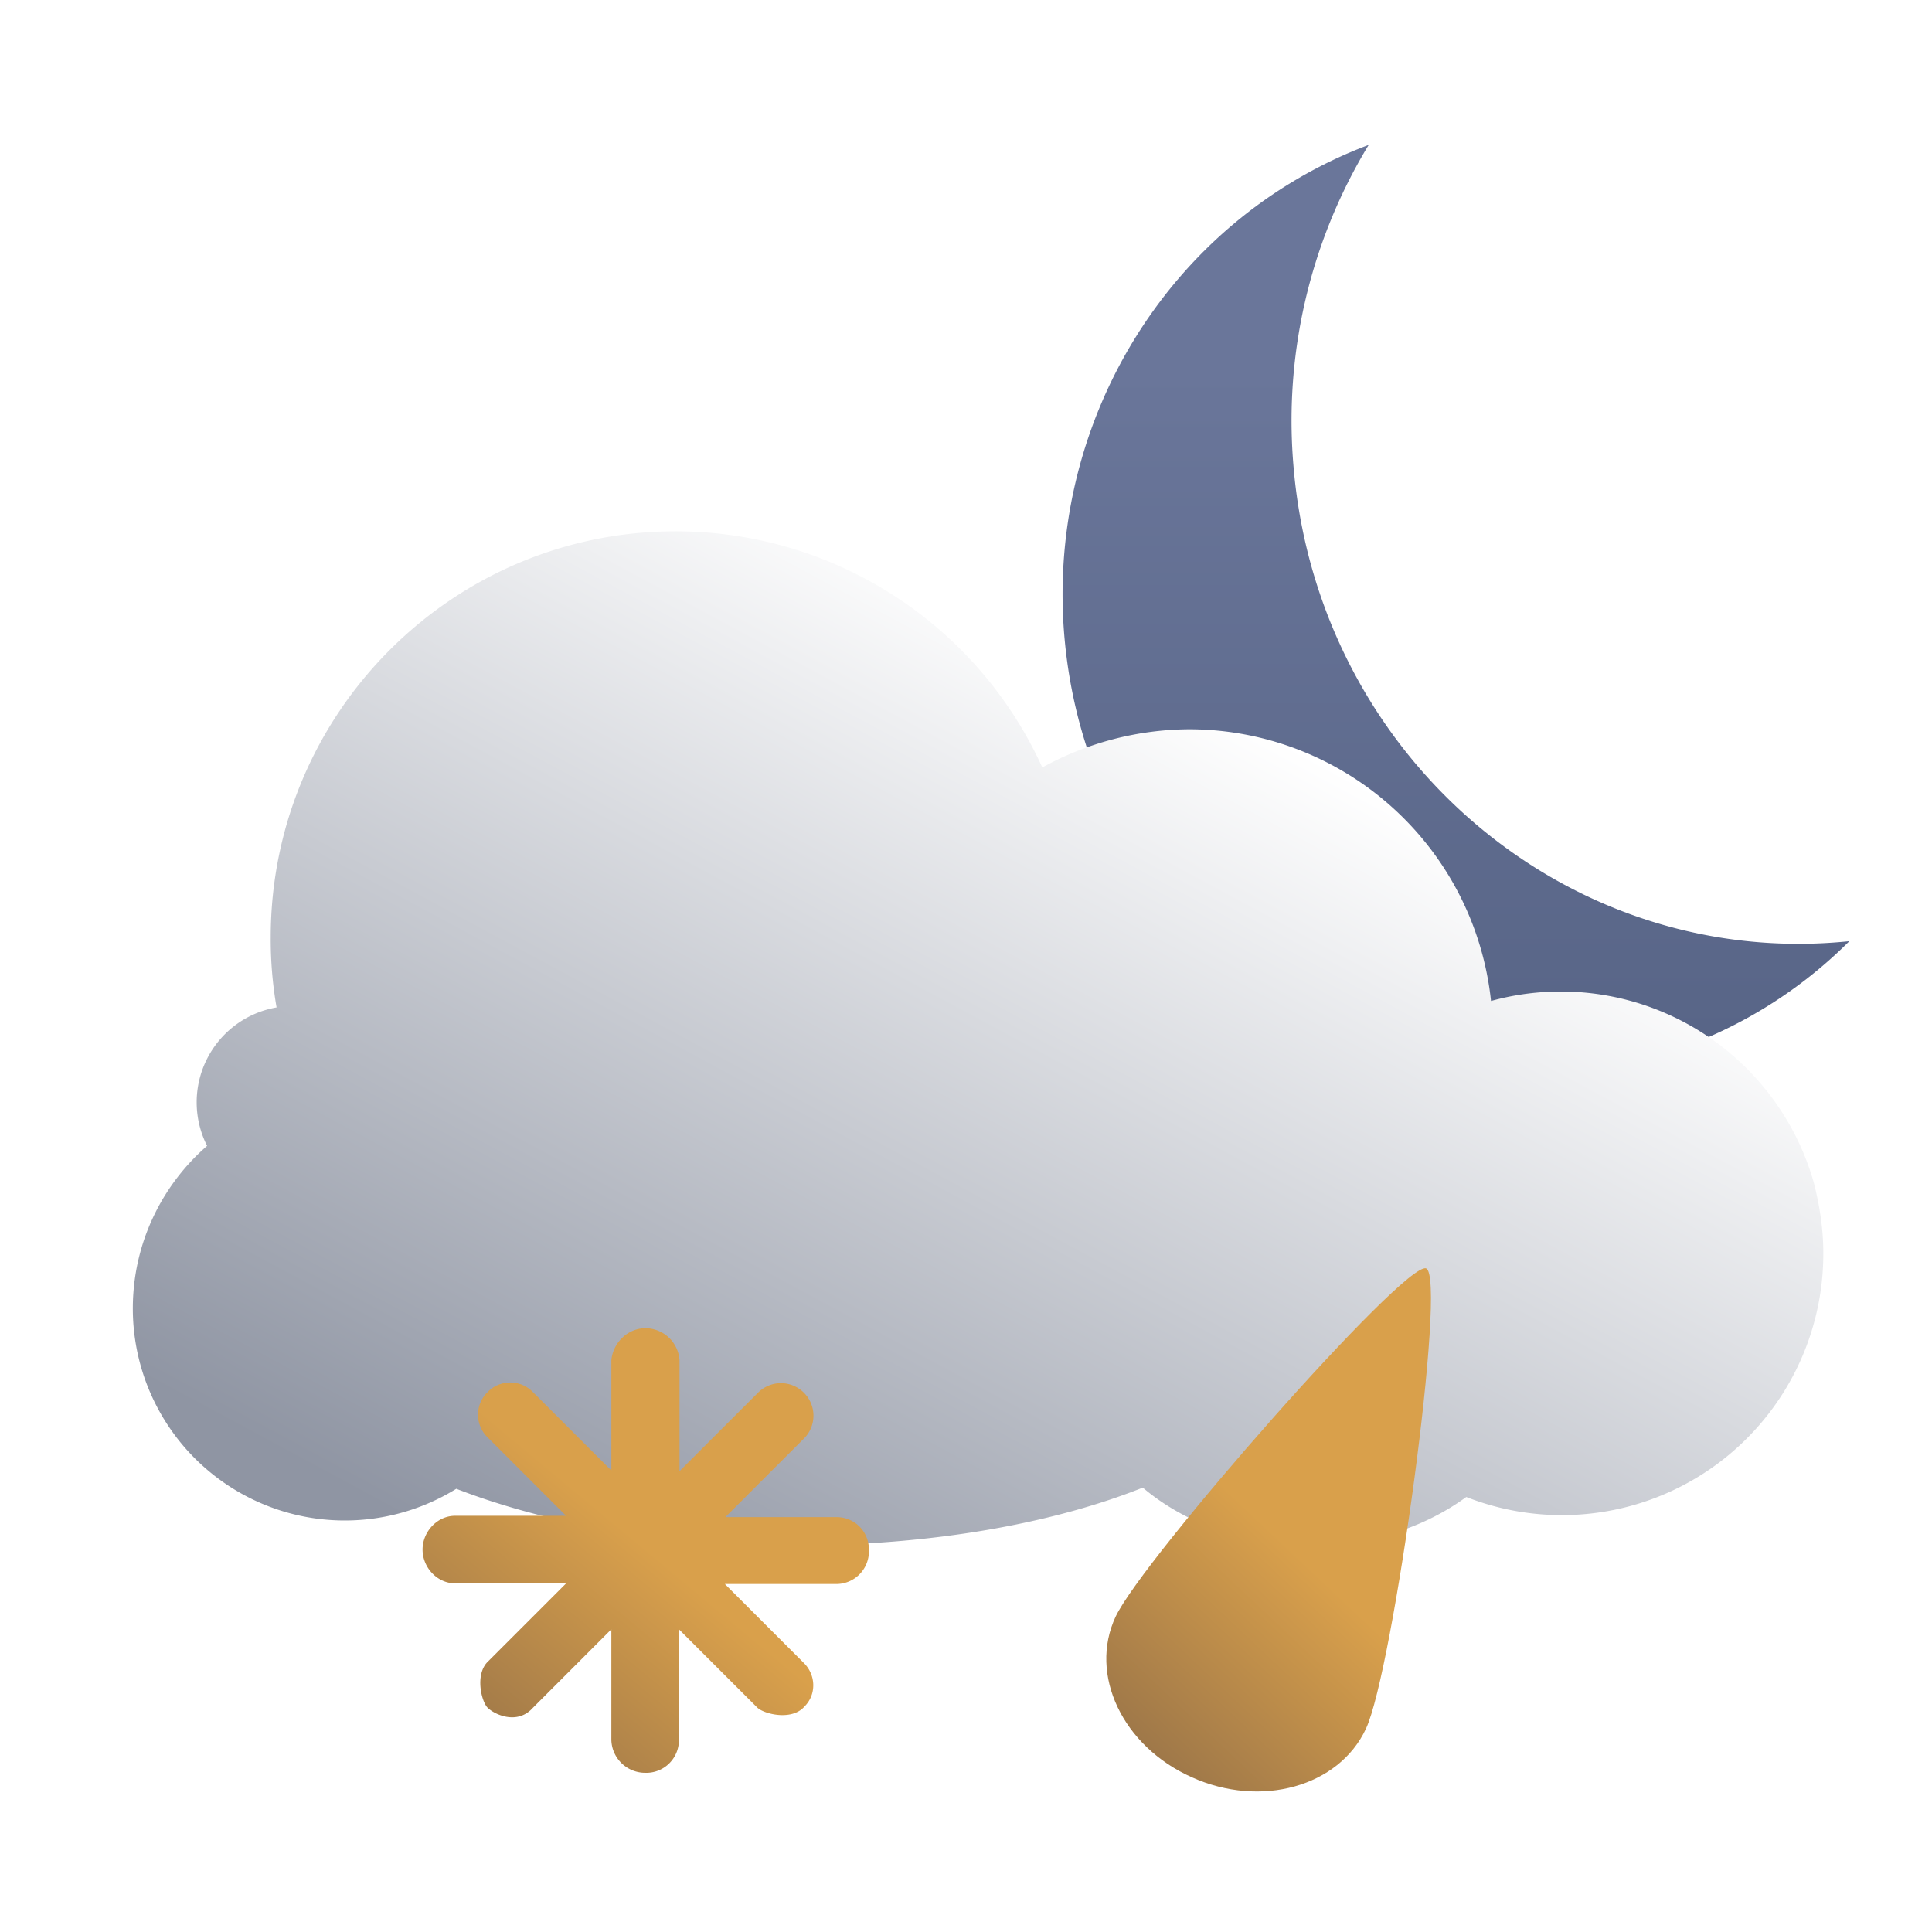
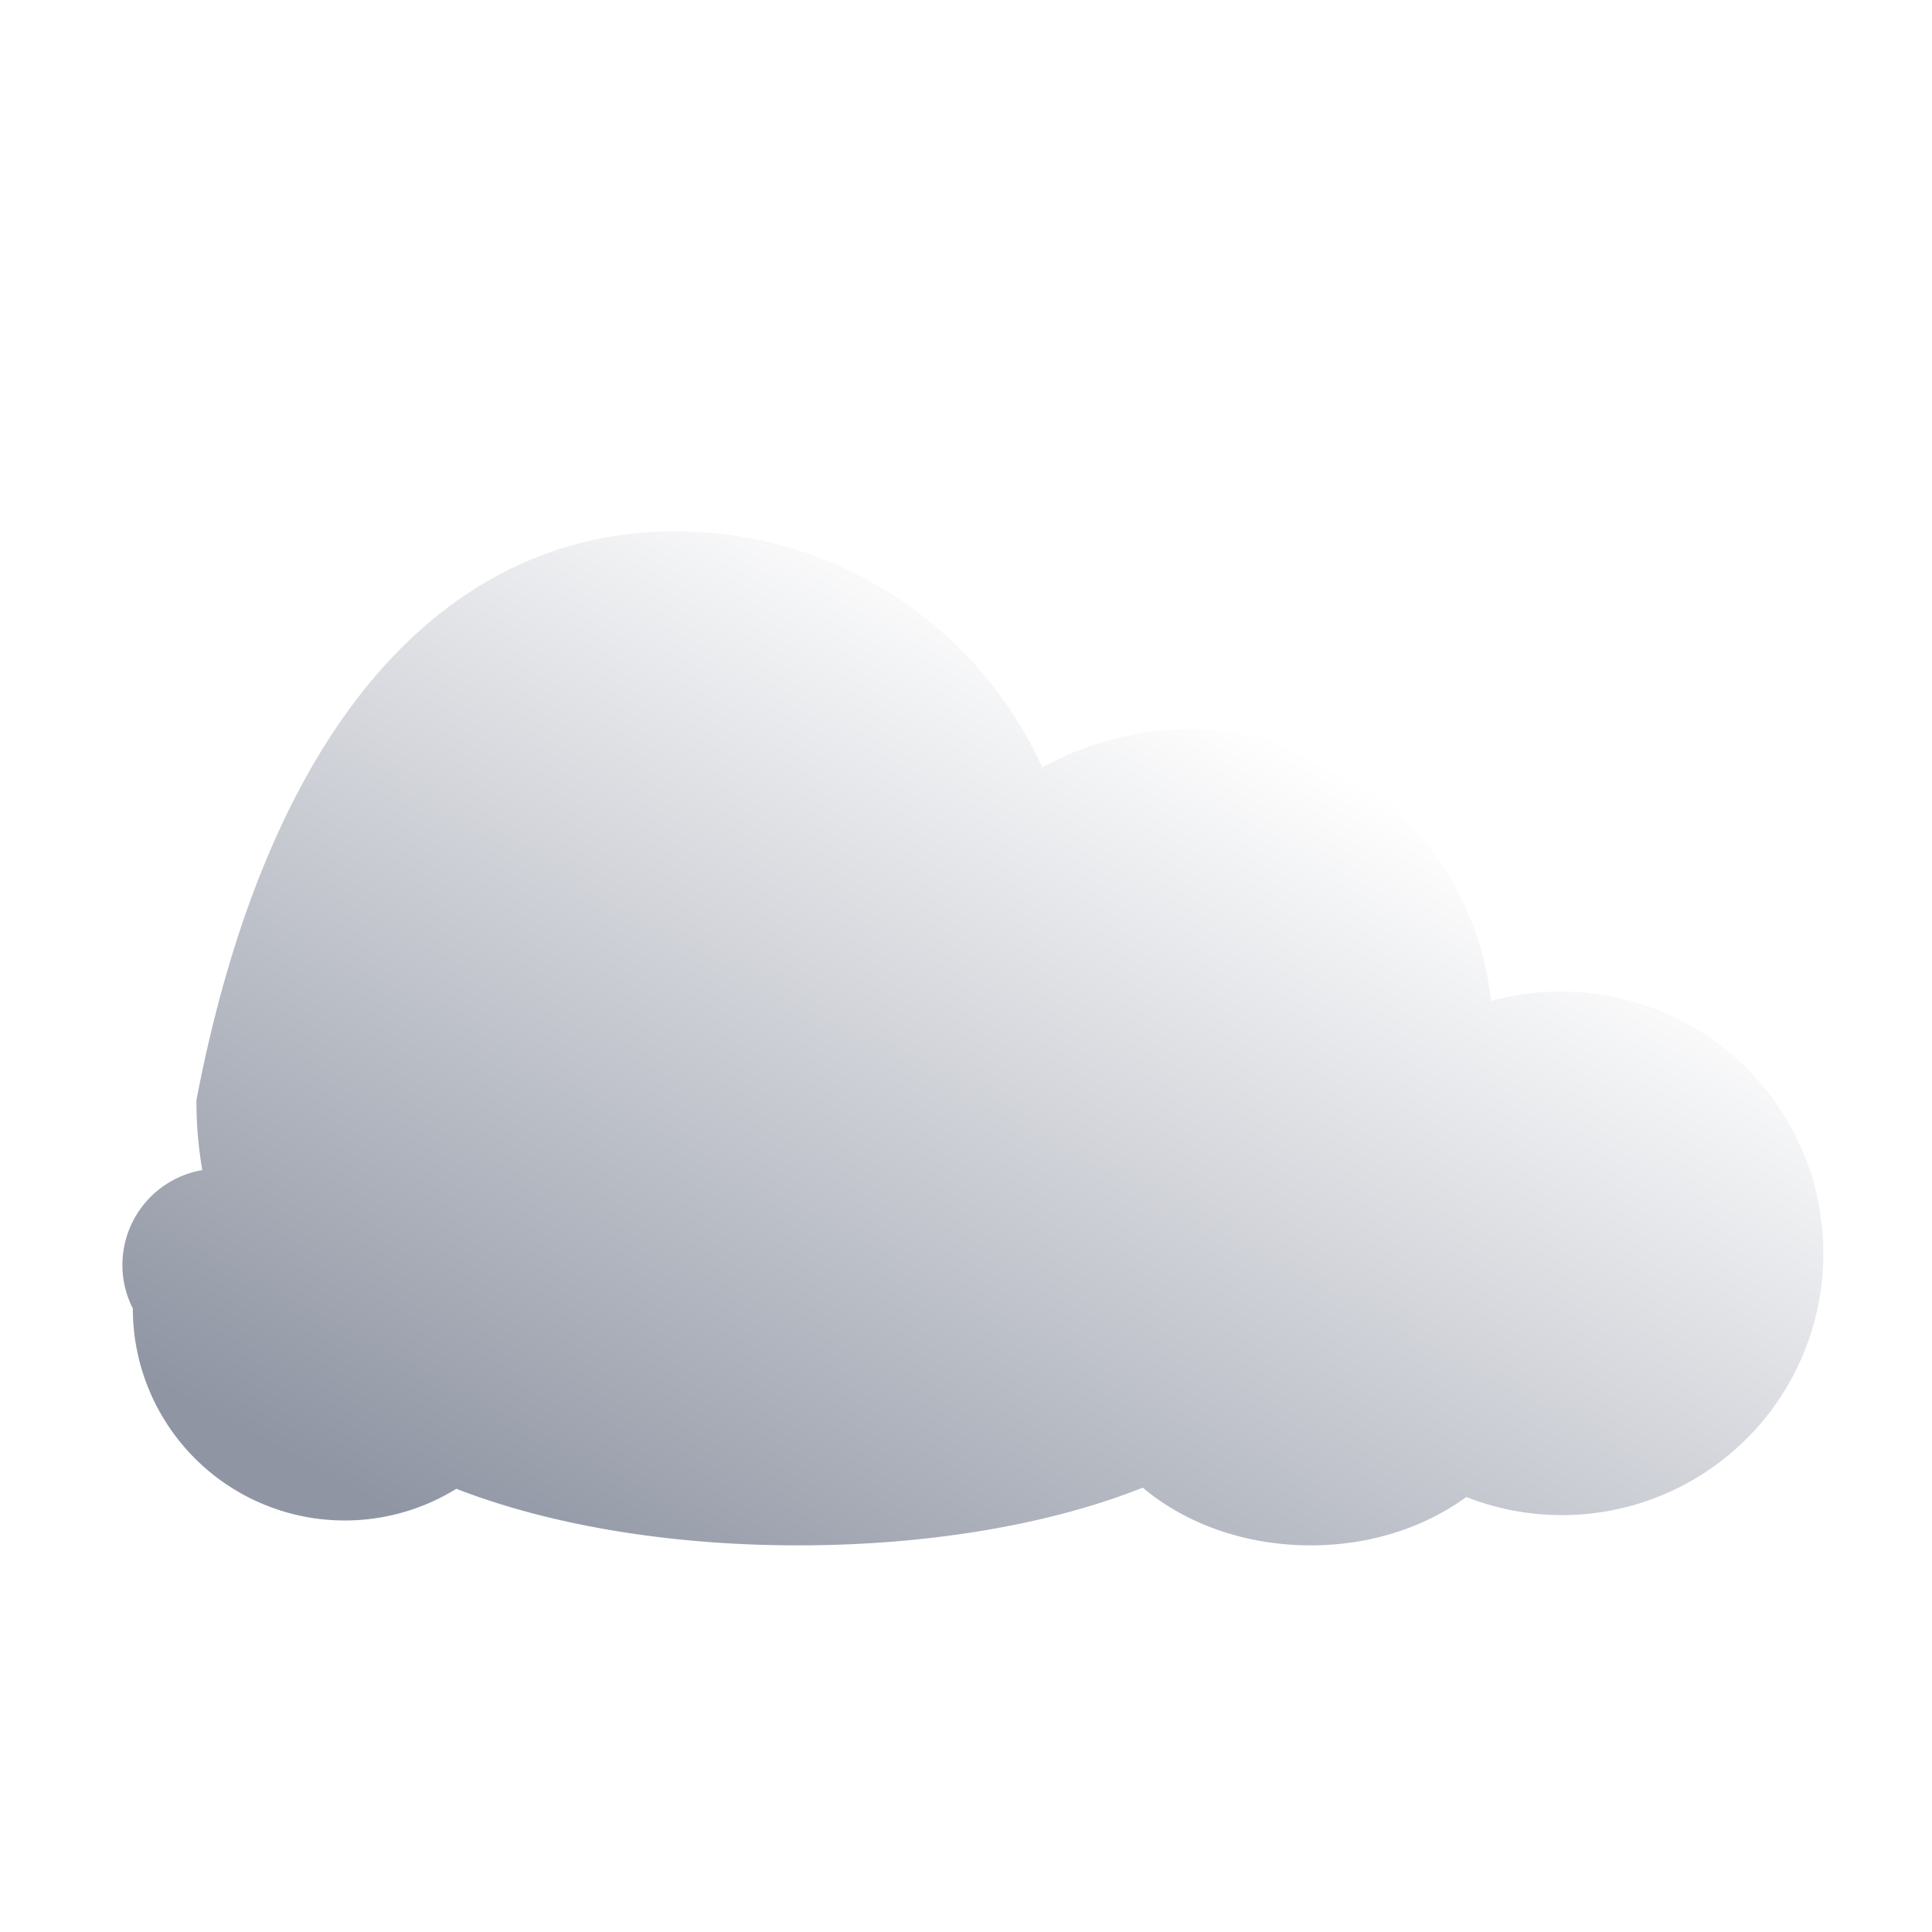
<svg xmlns="http://www.w3.org/2000/svg" width="32" height="32" fill="none">
-   <path fill="url(#a)" d="M21.438 7.866A8.798 8.798 0 0 1 22.67 2.4c-3.327 1.251-5.397 4.657-5.028 8.275.445 4.363 4.228 7.532 8.461 7.083a7.547 7.547 0 0 0 4.528-2.169c-4.603.475-8.717-2.976-9.193-7.717v-.006Z" />
  <g filter="url(#b)">
-     <path fill="url(#c)" d="M17.059 12.914a5.108 5.108 0 0 1 2.44-.635 5.032 5.032 0 0 1 4.997 4.5 4.354 4.354 0 0 1 5.348 3.015c.097.38.156.771.156 1.161a4.33 4.33 0 0 1-5.914 4.04c-.683.499-1.581.801-2.577.801-1.103 0-2.088-.37-2.781-.956-1.493.595-3.494.956-5.71.956-2.215 0-4.177-.361-5.66-.937A3.511 3.511 0 0 1 2 21.873c0-1.074.478-2.04 1.23-2.694a1.595 1.595 0 0 1 1.151-2.293 6.585 6.585 0 0 1-.097-1.162C4.284 12.016 7.29 9 10.989 9a6.668 6.668 0 0 1 6.08 3.923l-.01-.01Z" />
+     <path fill="url(#c)" d="M17.059 12.914a5.108 5.108 0 0 1 2.44-.635 5.032 5.032 0 0 1 4.997 4.5 4.354 4.354 0 0 1 5.348 3.015c.097.38.156.771.156 1.161a4.33 4.33 0 0 1-5.914 4.04c-.683.499-1.581.801-2.577.801-1.103 0-2.088-.37-2.781-.956-1.493.595-3.494.956-5.71.956-2.215 0-4.177-.361-5.66-.937A3.511 3.511 0 0 1 2 21.873a1.595 1.595 0 0 1 1.151-2.293 6.585 6.585 0 0 1-.097-1.162C4.284 12.016 7.29 9 10.989 9a6.668 6.668 0 0 1 6.08 3.923l-.01-.01Z" />
  </g>
-   <path fill="url(#d)" d="M13.844 26.236h-1.838l1.3 1.3c.21.2.221.527.02.728l-.02.021c-.212.212-.645.106-.761 0l-1.3-1.299v1.838a.54.54 0 0 1-.56.539.56.56 0 0 1-.559-.539v-1.838l-1.299 1.3c-.264.295-.644.105-.75 0-.105-.106-.211-.55 0-.761l1.3-1.3H7.538c-.296 0-.539-.263-.539-.559 0-.296.243-.56.539-.56h1.837l-1.299-1.299a.523.523 0 0 1 0-.75.523.523 0 0 1 .75 0l1.3 1.3v-1.828c.03-.306.295-.549.601-.528a.568.568 0 0 1 .528.528v1.838l1.3-1.299a.535.535 0 0 1 .76 0 .535.535 0 0 1 0 .76l-1.3 1.3h1.838c.307 0 .539.242.539.538v.032a.54.54 0 0 1-.539.538h-.01Z" />
-   <path fill="url(#e)" fill-rule="evenodd" d="M19.738 29.436c-1.145-.512-1.709-1.7-1.26-2.659.448-.954 4.787-5.893 5.142-5.768.356.126-.546 6.668-.996 7.625-.447.958-1.739 1.32-2.886.802Z" clip-rule="evenodd" />
  <defs>
    <linearGradient id="a" x1="23.959" x2="23.959" y1="6.101" y2="17.187" gradientUnits="userSpaceOnUse">
      <stop stop-color="#6A769A" />
      <stop offset="1" stop-color="#586587" />
    </linearGradient>
    <linearGradient id="c" x1="20.348" x2="11.681" y1="12.084" y2="28.158" gradientUnits="userSpaceOnUse">
      <stop stop-color="#fff" />
      <stop offset="1" stop-color="#8F95A3" />
    </linearGradient>
    <linearGradient id="d" x1="9.437" x2="6.634" y1="24.583" y2="27.949" gradientUnits="userSpaceOnUse">
      <stop stop-color="#D9A04B" />
      <stop offset="1" stop-color="#9C7649" />
    </linearGradient>
    <linearGradient id="e" x1="19.973" x2="17.085" y1="24.33" y2="27.395" gradientUnits="userSpaceOnUse">
      <stop stop-color="#D9A04B" />
      <stop offset="1" stop-color="#9C7649" />
    </linearGradient>
    <filter id="b" width="28.8" height="17.596" x="1.8" y="8.4" color-interpolation-filters="sRGB" filterUnits="userSpaceOnUse">
      <feFlood flood-opacity="0" result="BackgroundImageFix" />
      <feColorMatrix in="SourceAlpha" result="hardAlpha" values="0 0 0 0 0 0 0 0 0 0 0 0 0 0 0 0 0 0 127 0" />
      <feOffset dx=".2" dy="-.2" />
      <feGaussianBlur stdDeviation=".2" />
      <feComposite in2="hardAlpha" operator="out" />
      <feColorMatrix values="0 0 0 0 0 0 0 0 0 0 0 0 0 0 0 0 0 0 0.05 0" />
      <feBlend in2="BackgroundImageFix" result="effect1_dropShadow_521_898" />
      <feBlend in="SourceGraphic" in2="effect1_dropShadow_521_898" result="shape" />
    </filter>
  </defs>
</svg>